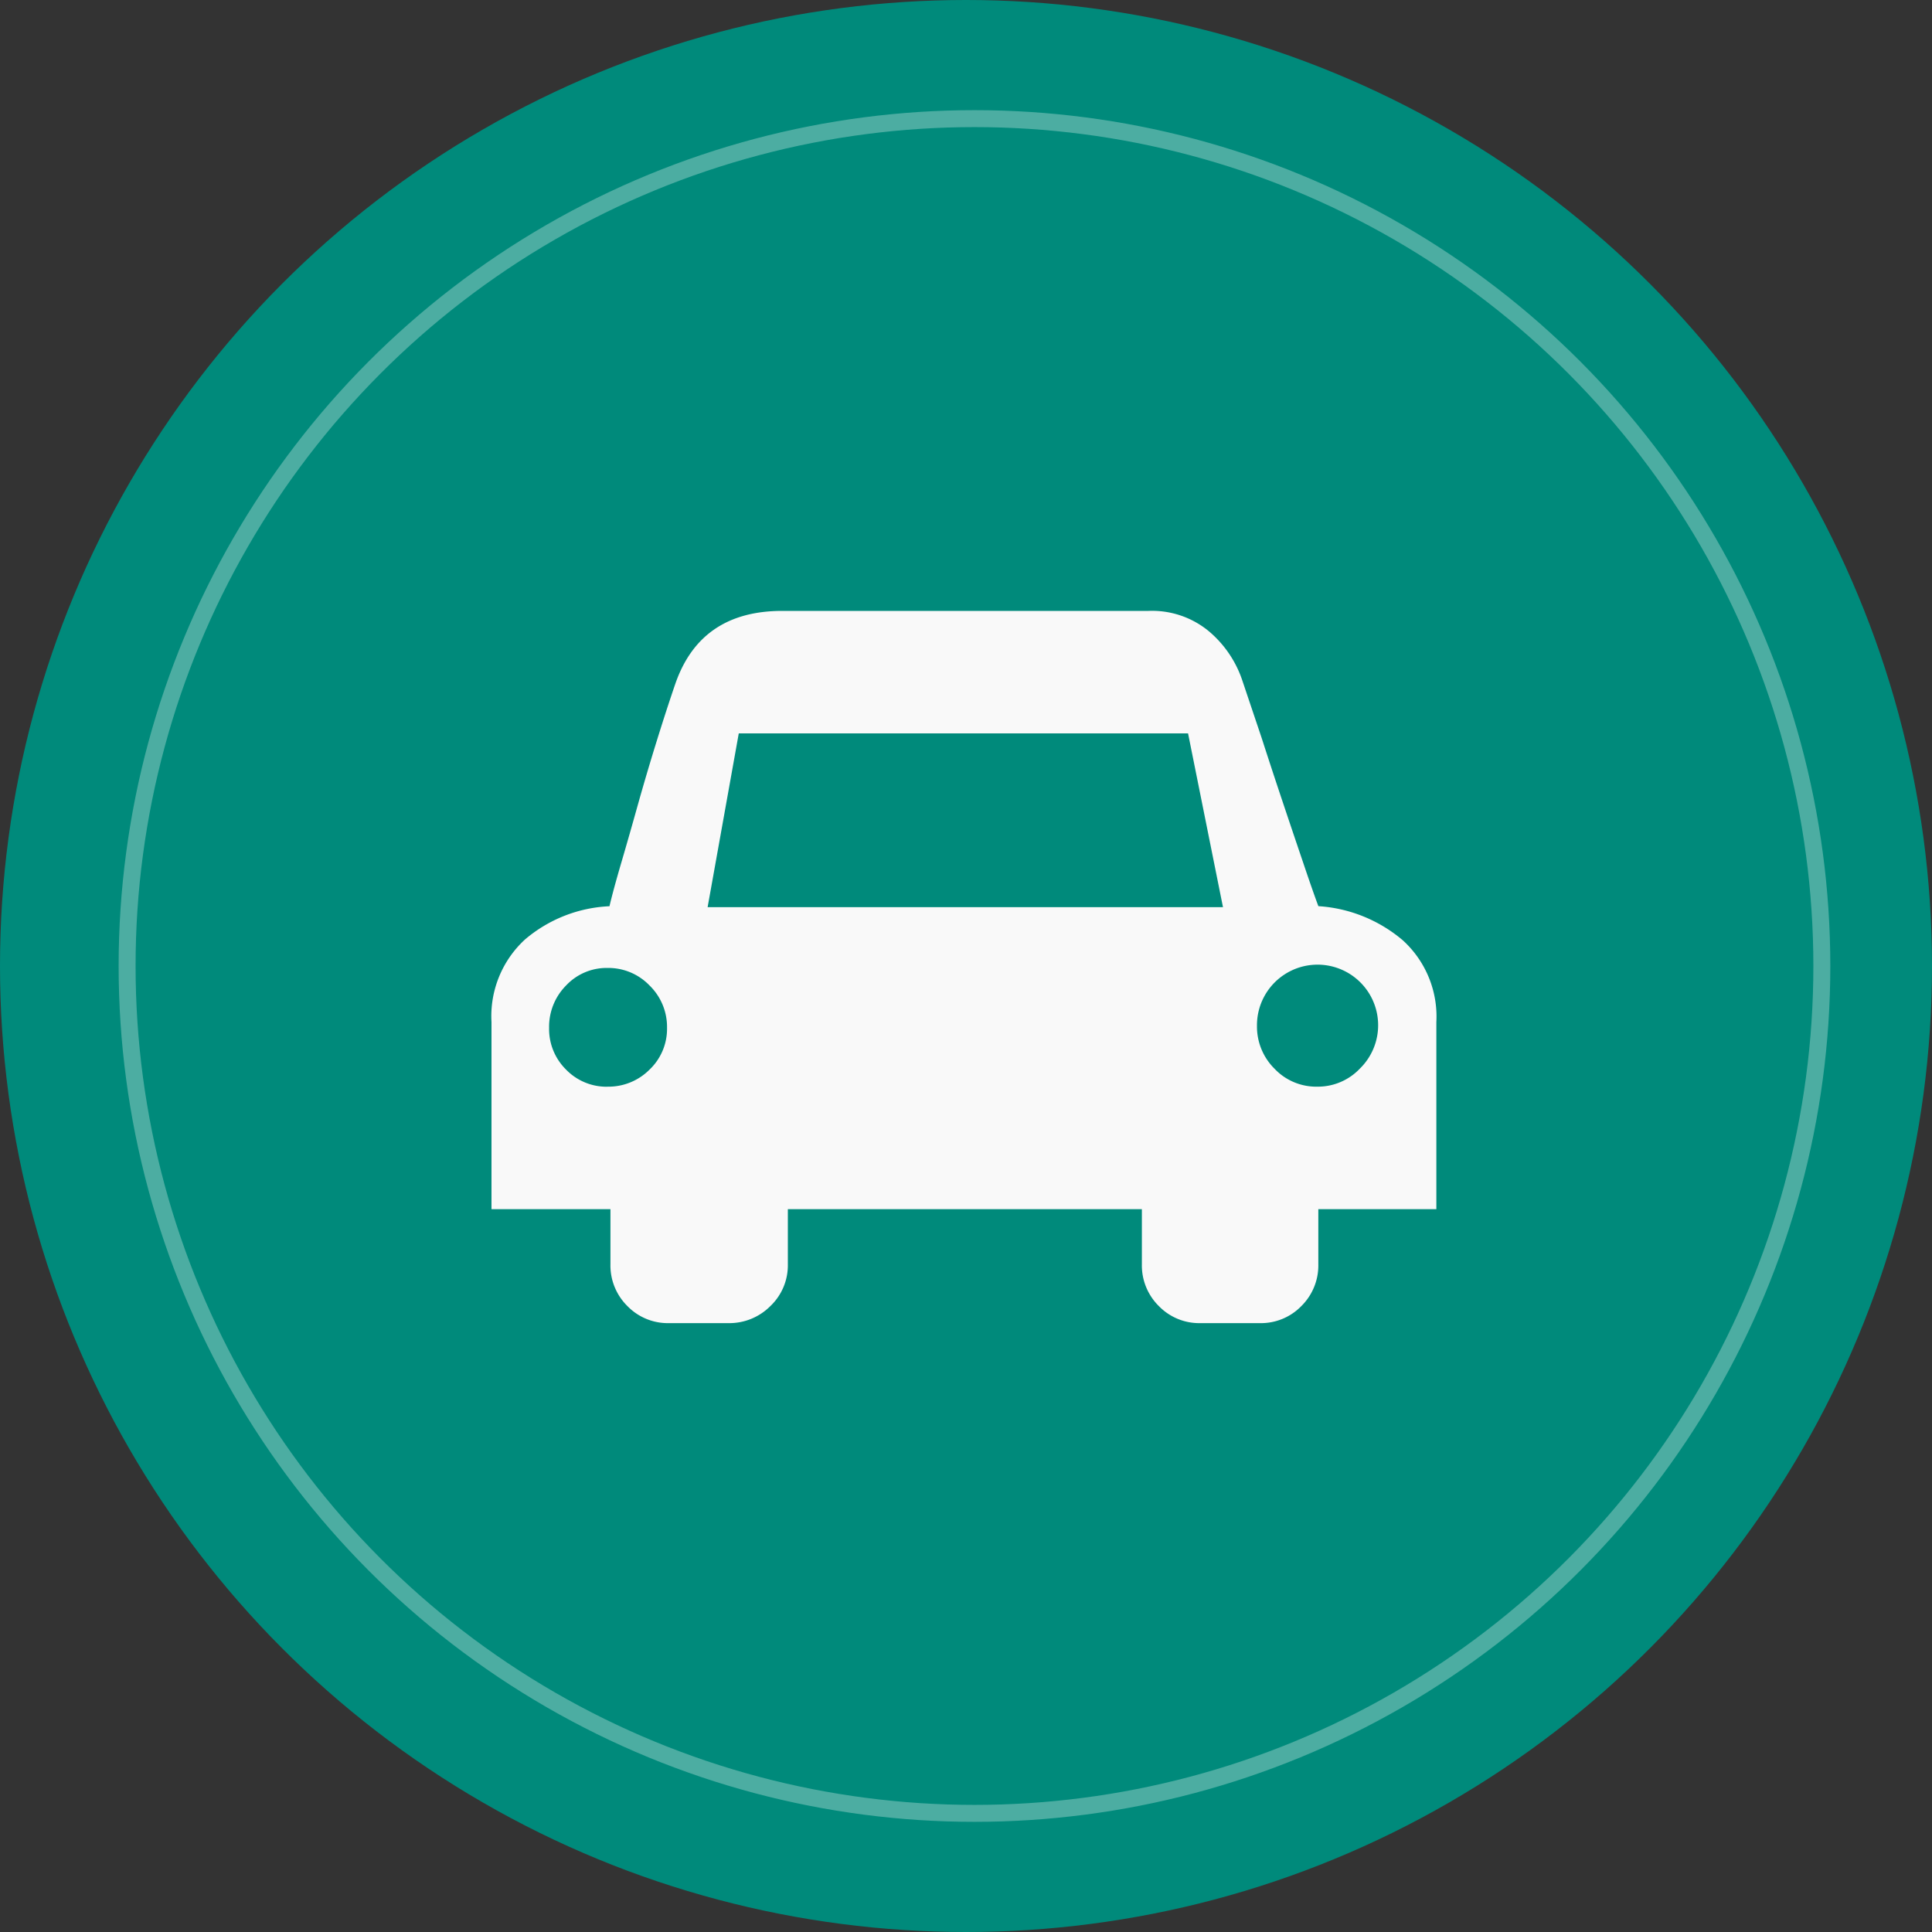
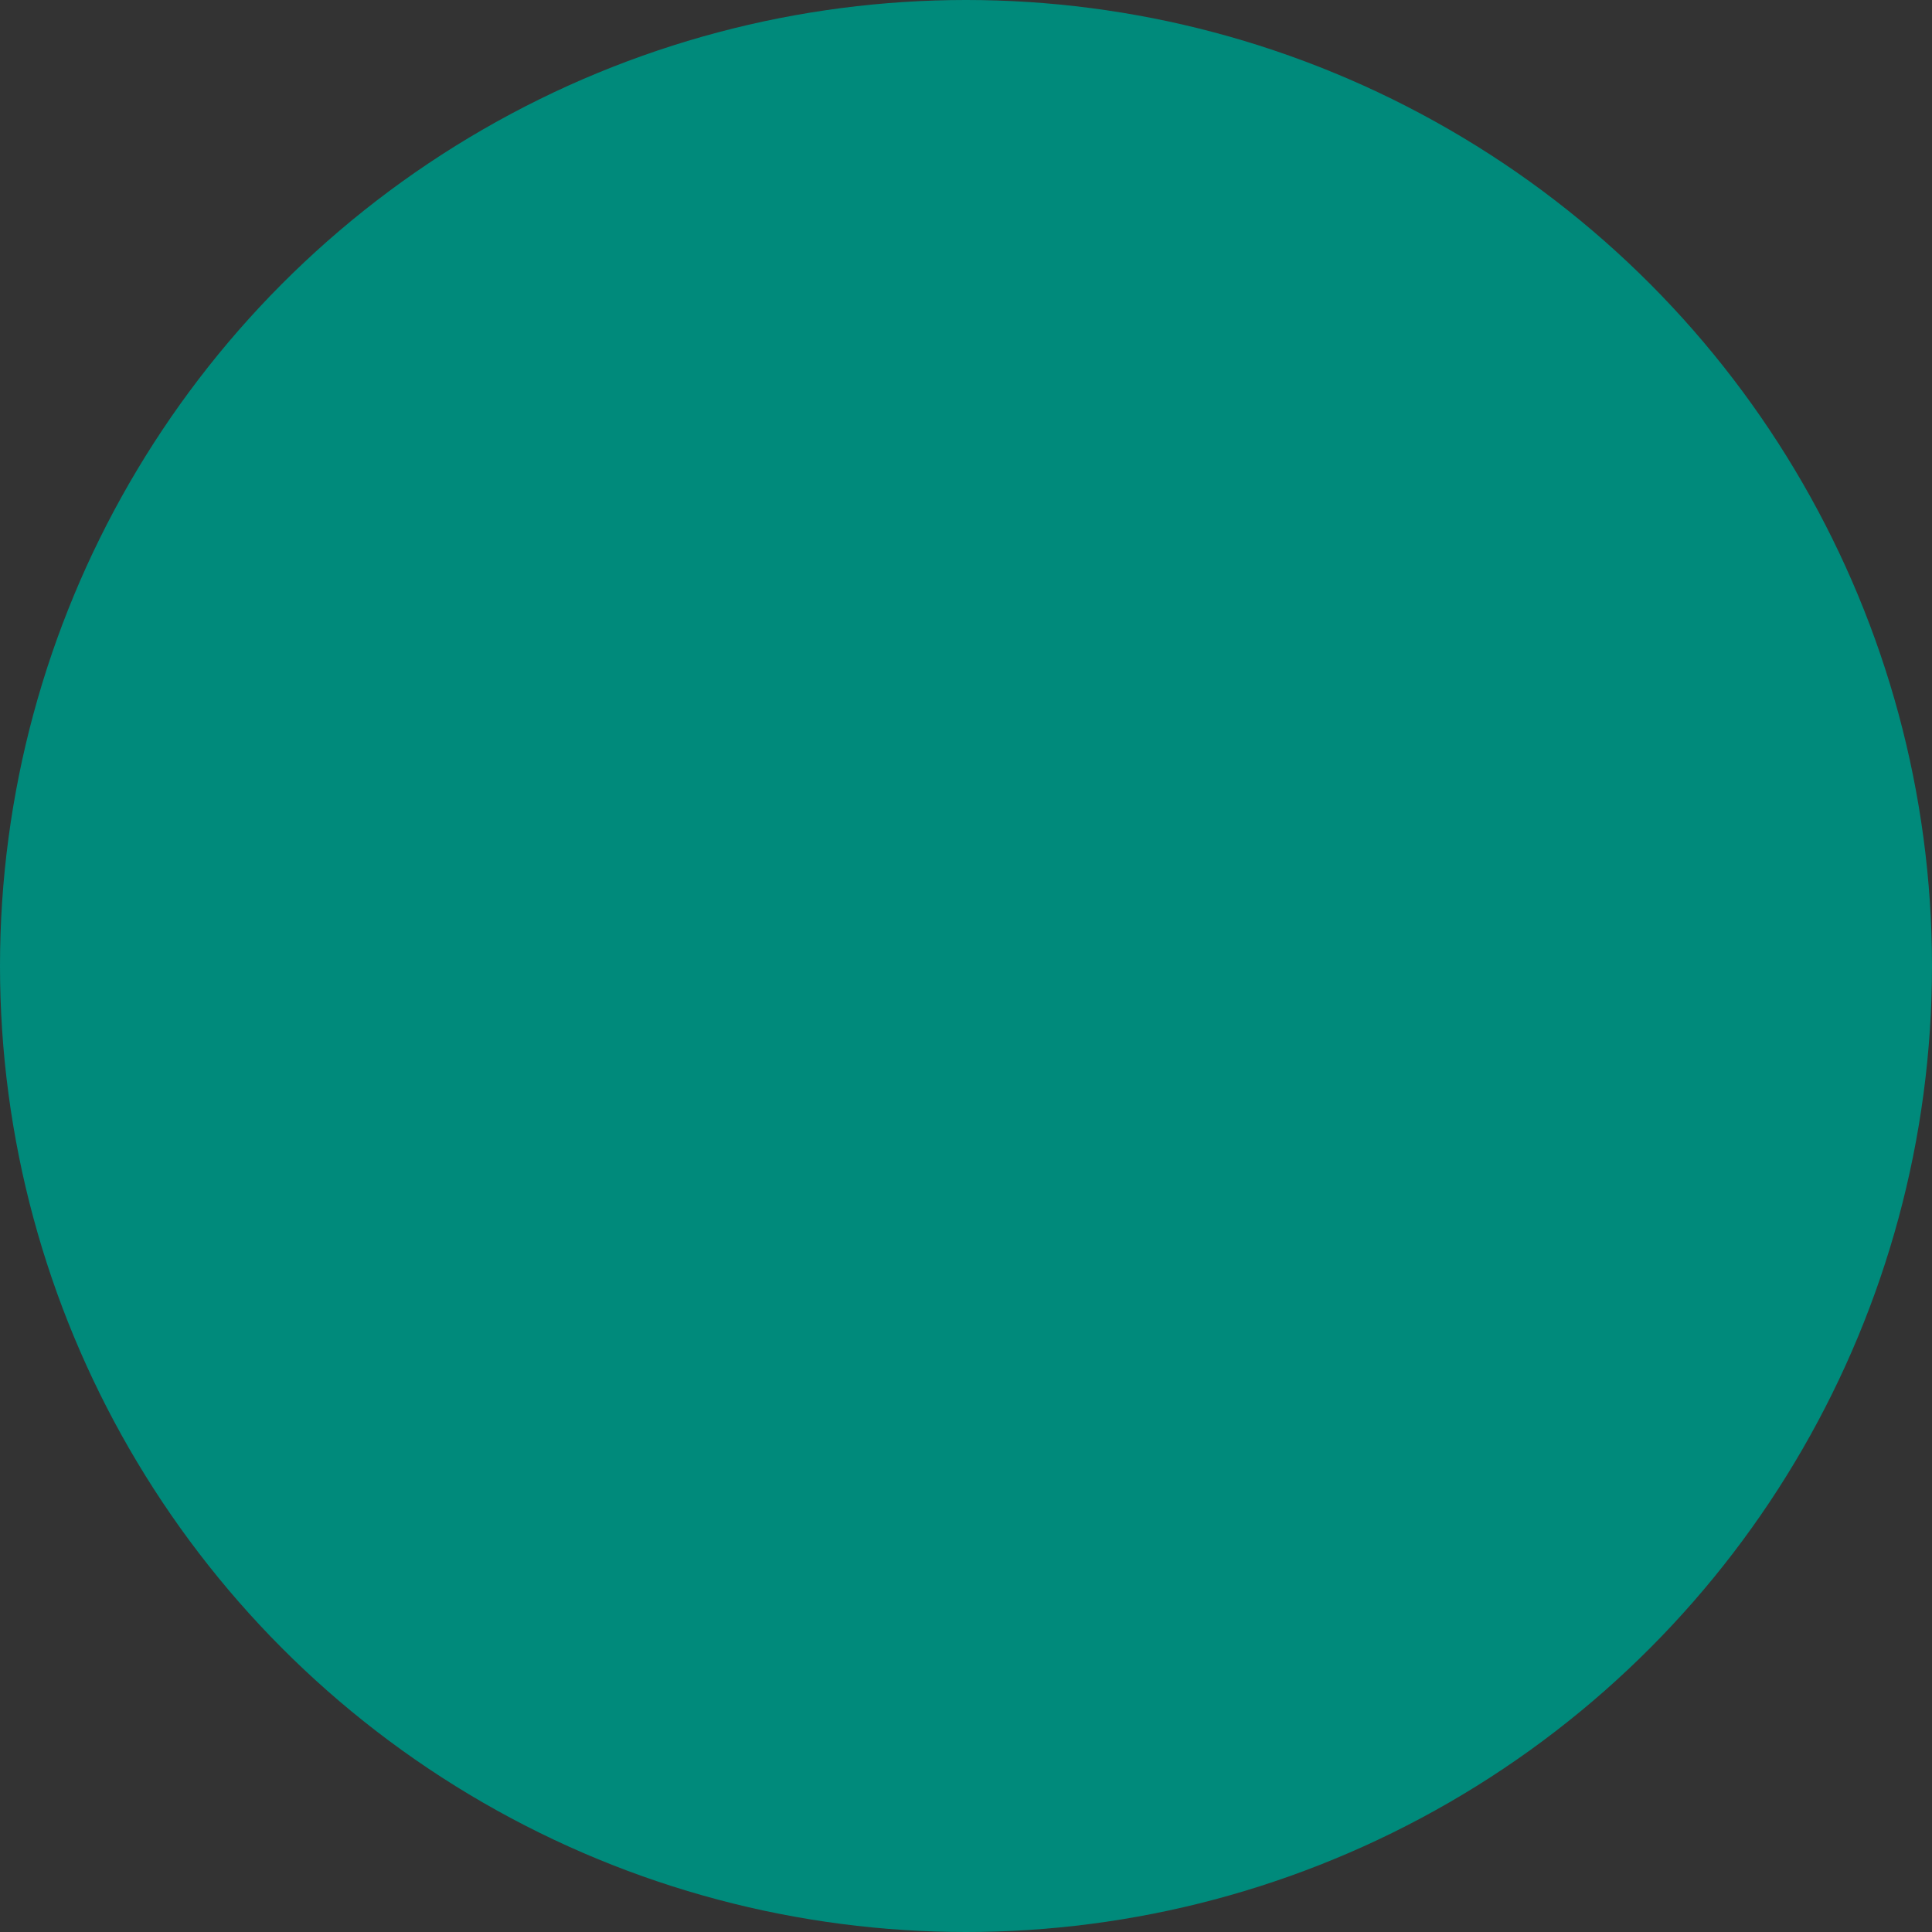
<svg xmlns="http://www.w3.org/2000/svg" width="114" height="114" viewBox="0 0 114 114">
  <rect x="0" y="0" width="114" height="114" fill="#333333" stroke="none" />
  <g id="组_17067" data-name="组 17067" transform="translate(-933 -1254)">
    <g id="组_17056" data-name="组 17056">
      <circle id="椭圆_5_拷贝" data-name="椭圆 5 拷贝" cx="57" cy="57" r="57" transform="translate(933 1254)" fill="#008a7b" />
    </g>
-     <path id="形状_22" data-name="形状 22" d="M983.75,1223.3h-6.962v3.25a3.365,3.365,0,0,1-1,2.466,3.324,3.324,0,0,1-2.451,1.008h-3.509a3.323,3.323,0,0,1-2.451-1.008,3.365,3.365,0,0,1-1-2.466v-3.25H945.487v3.25a3.319,3.319,0,0,1-1.03,2.466,3.416,3.416,0,0,1-2.478,1.008H938.47a3.324,3.324,0,0,1-2.451-1.008,3.365,3.365,0,0,1-1-2.466v-3.25H928v-11.039a6.146,6.146,0,0,1,1.977-4.875,8.25,8.25,0,0,1,4.985-1.962q.223-.952.7-2.578t1-3.5q.529-1.877,1.114-3.755t1.086-3.334q1.5-4.258,6.293-4.259h21.61a5.252,5.252,0,0,1,3.564,1.2,6.485,6.485,0,0,1,1.949,2.83l1.169,3.475q.613,1.9,1.253,3.81t1.2,3.558q.557,1.653.891,2.549a8.531,8.531,0,0,1,4.985,2.017,6.079,6.079,0,0,1,1.977,4.819V1223.3Zm-48.9-7.229a3.416,3.416,0,0,0,2.478-1.009,3.318,3.318,0,0,0,1.03-2.465,3.41,3.41,0,0,0-1.03-2.494,3.368,3.368,0,0,0-2.478-1.037,3.277,3.277,0,0,0-2.451,1.037,3.459,3.459,0,0,0-1,2.494,3.364,3.364,0,0,0,1,2.465A3.323,3.323,0,0,0,934.85,1216.074Zm36.313-10.591-2.061-10.255H942.591l-1.838,10.255Zm5.57,10.591a3.417,3.417,0,0,0,2.506-1.065,3.575,3.575,0,1,0-6.071-2.521,3.5,3.5,0,0,0,1.03,2.521,3.39,3.39,0,0,0,2.534,1.065Z" transform="translate(34.001 102.049)" fill="#f9f9f9" />
-     <circle id="椭圆_5" data-name="椭圆 5" cx="50" cy="50" r="50" transform="translate(940.5 1261)" fill="none" stroke="#fff" stroke-width="1" opacity="0.3" />
  </g>
</svg>